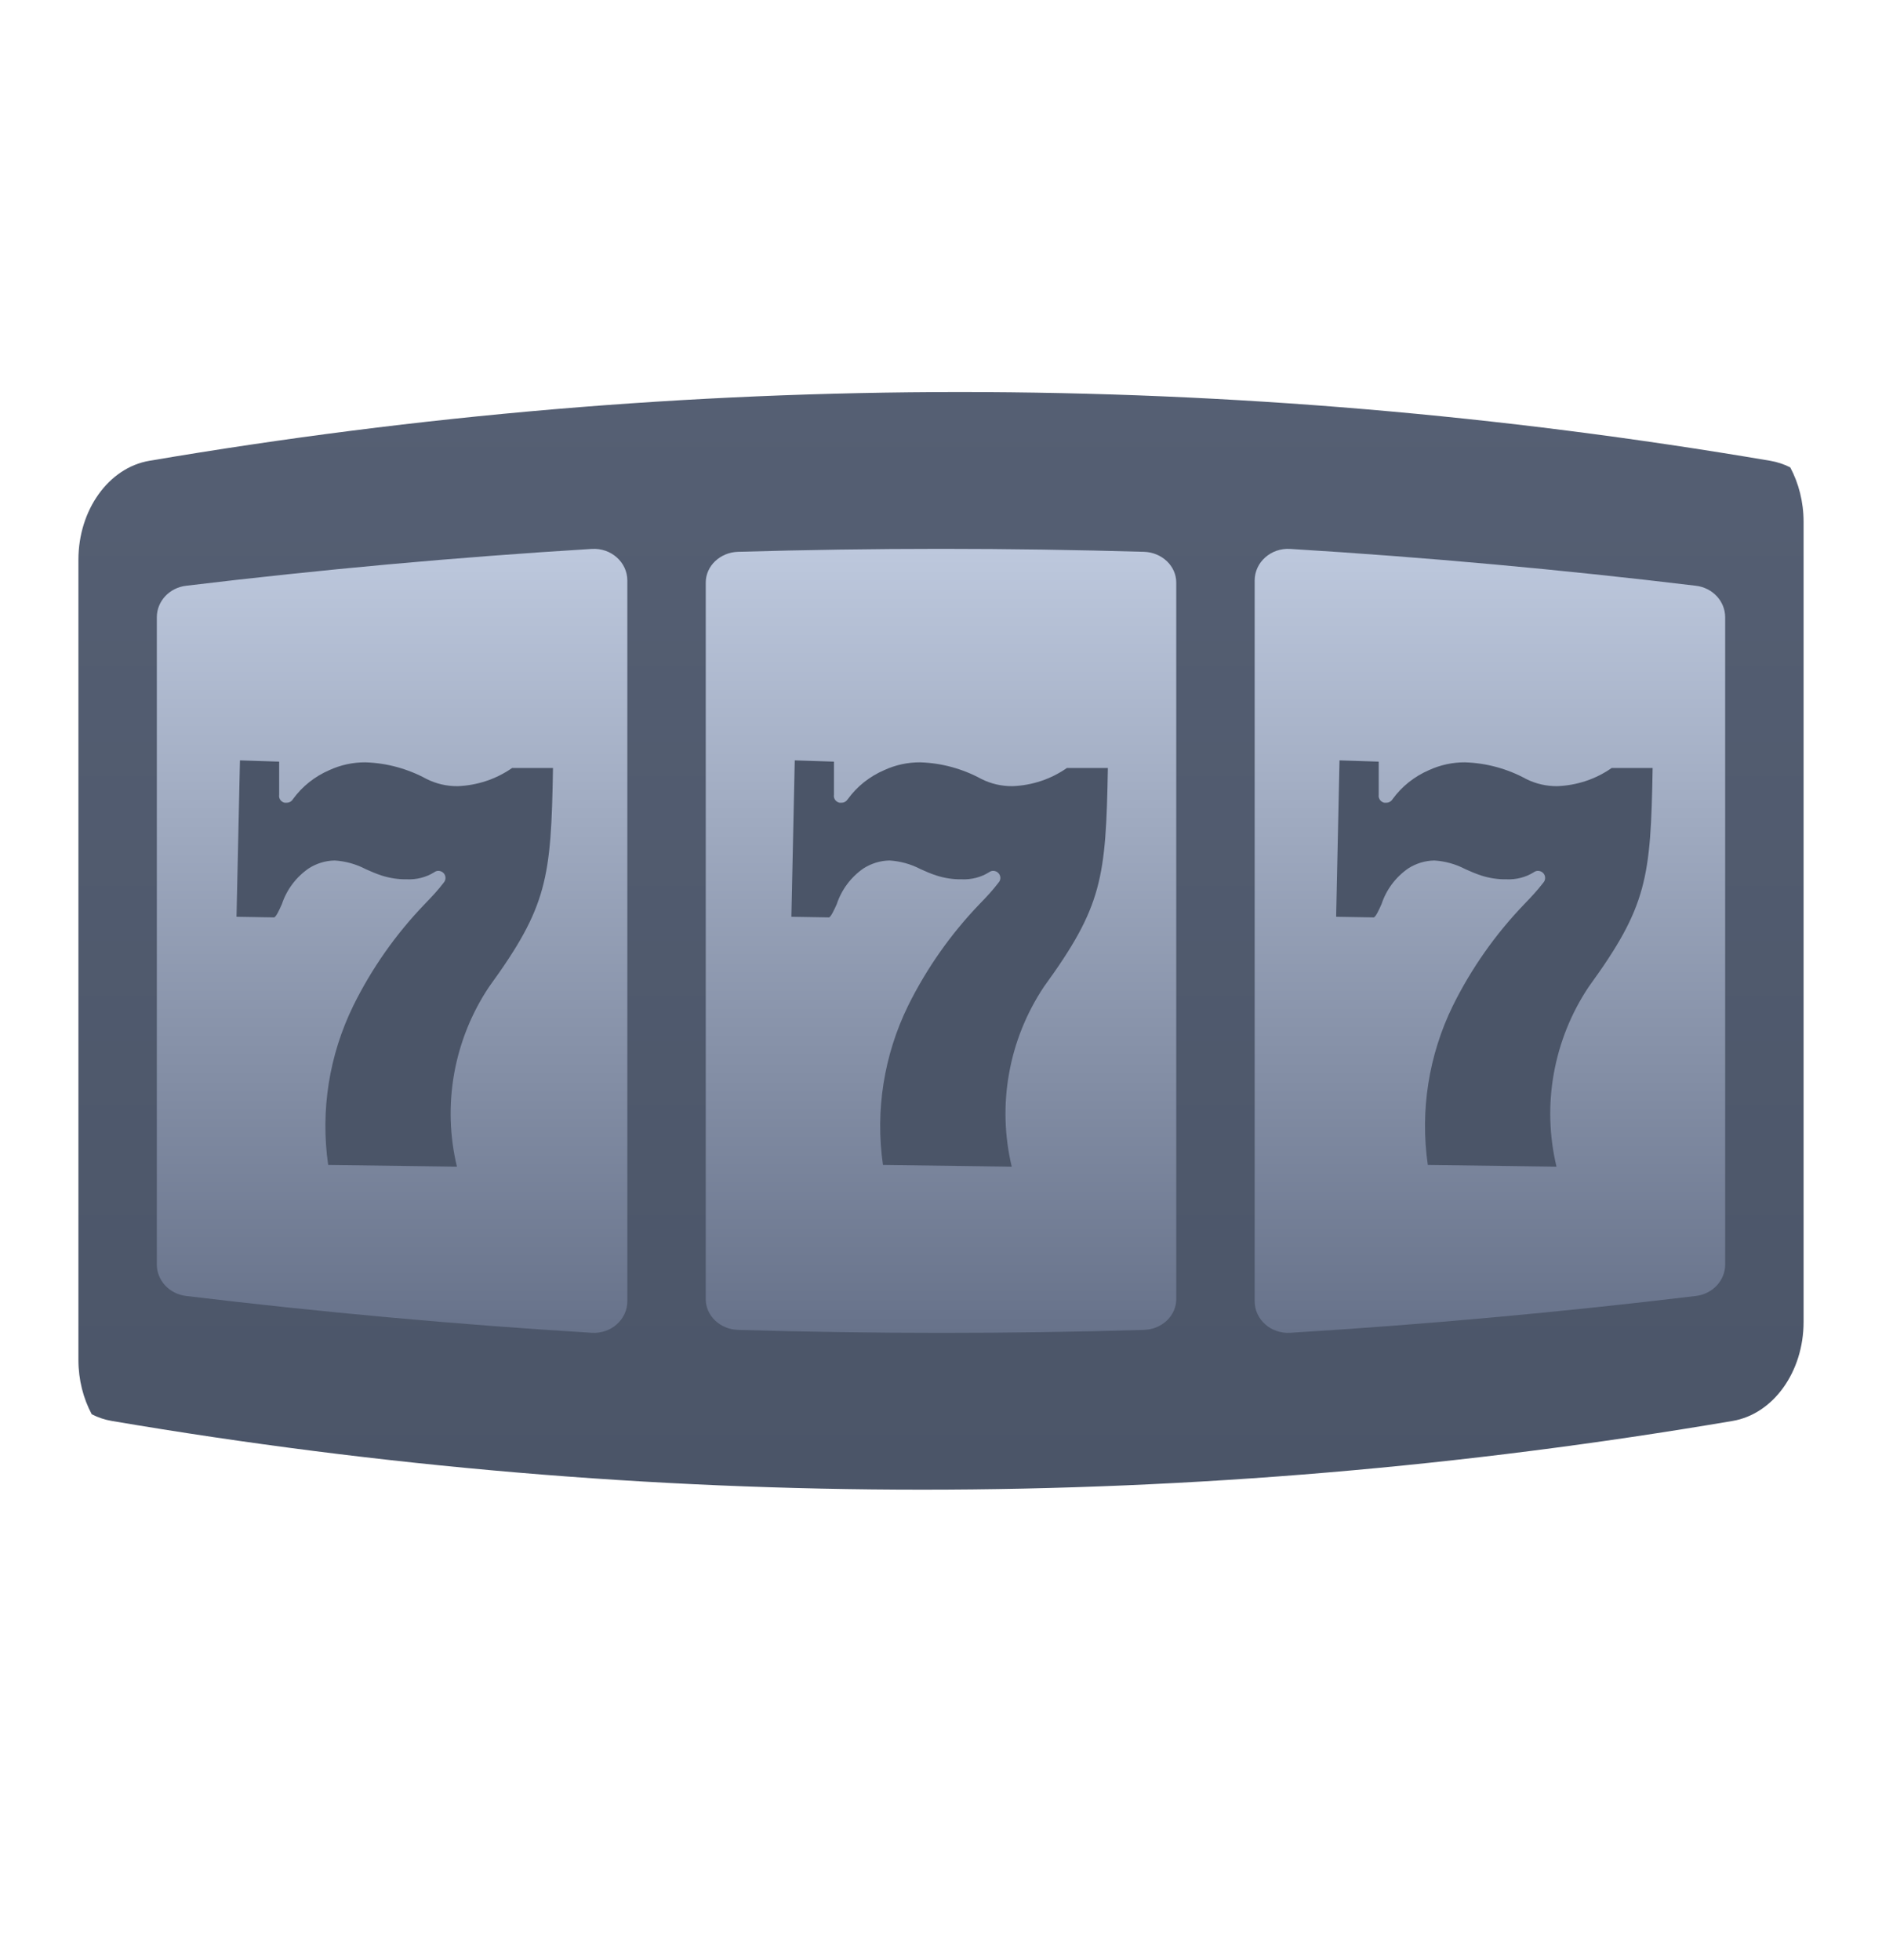
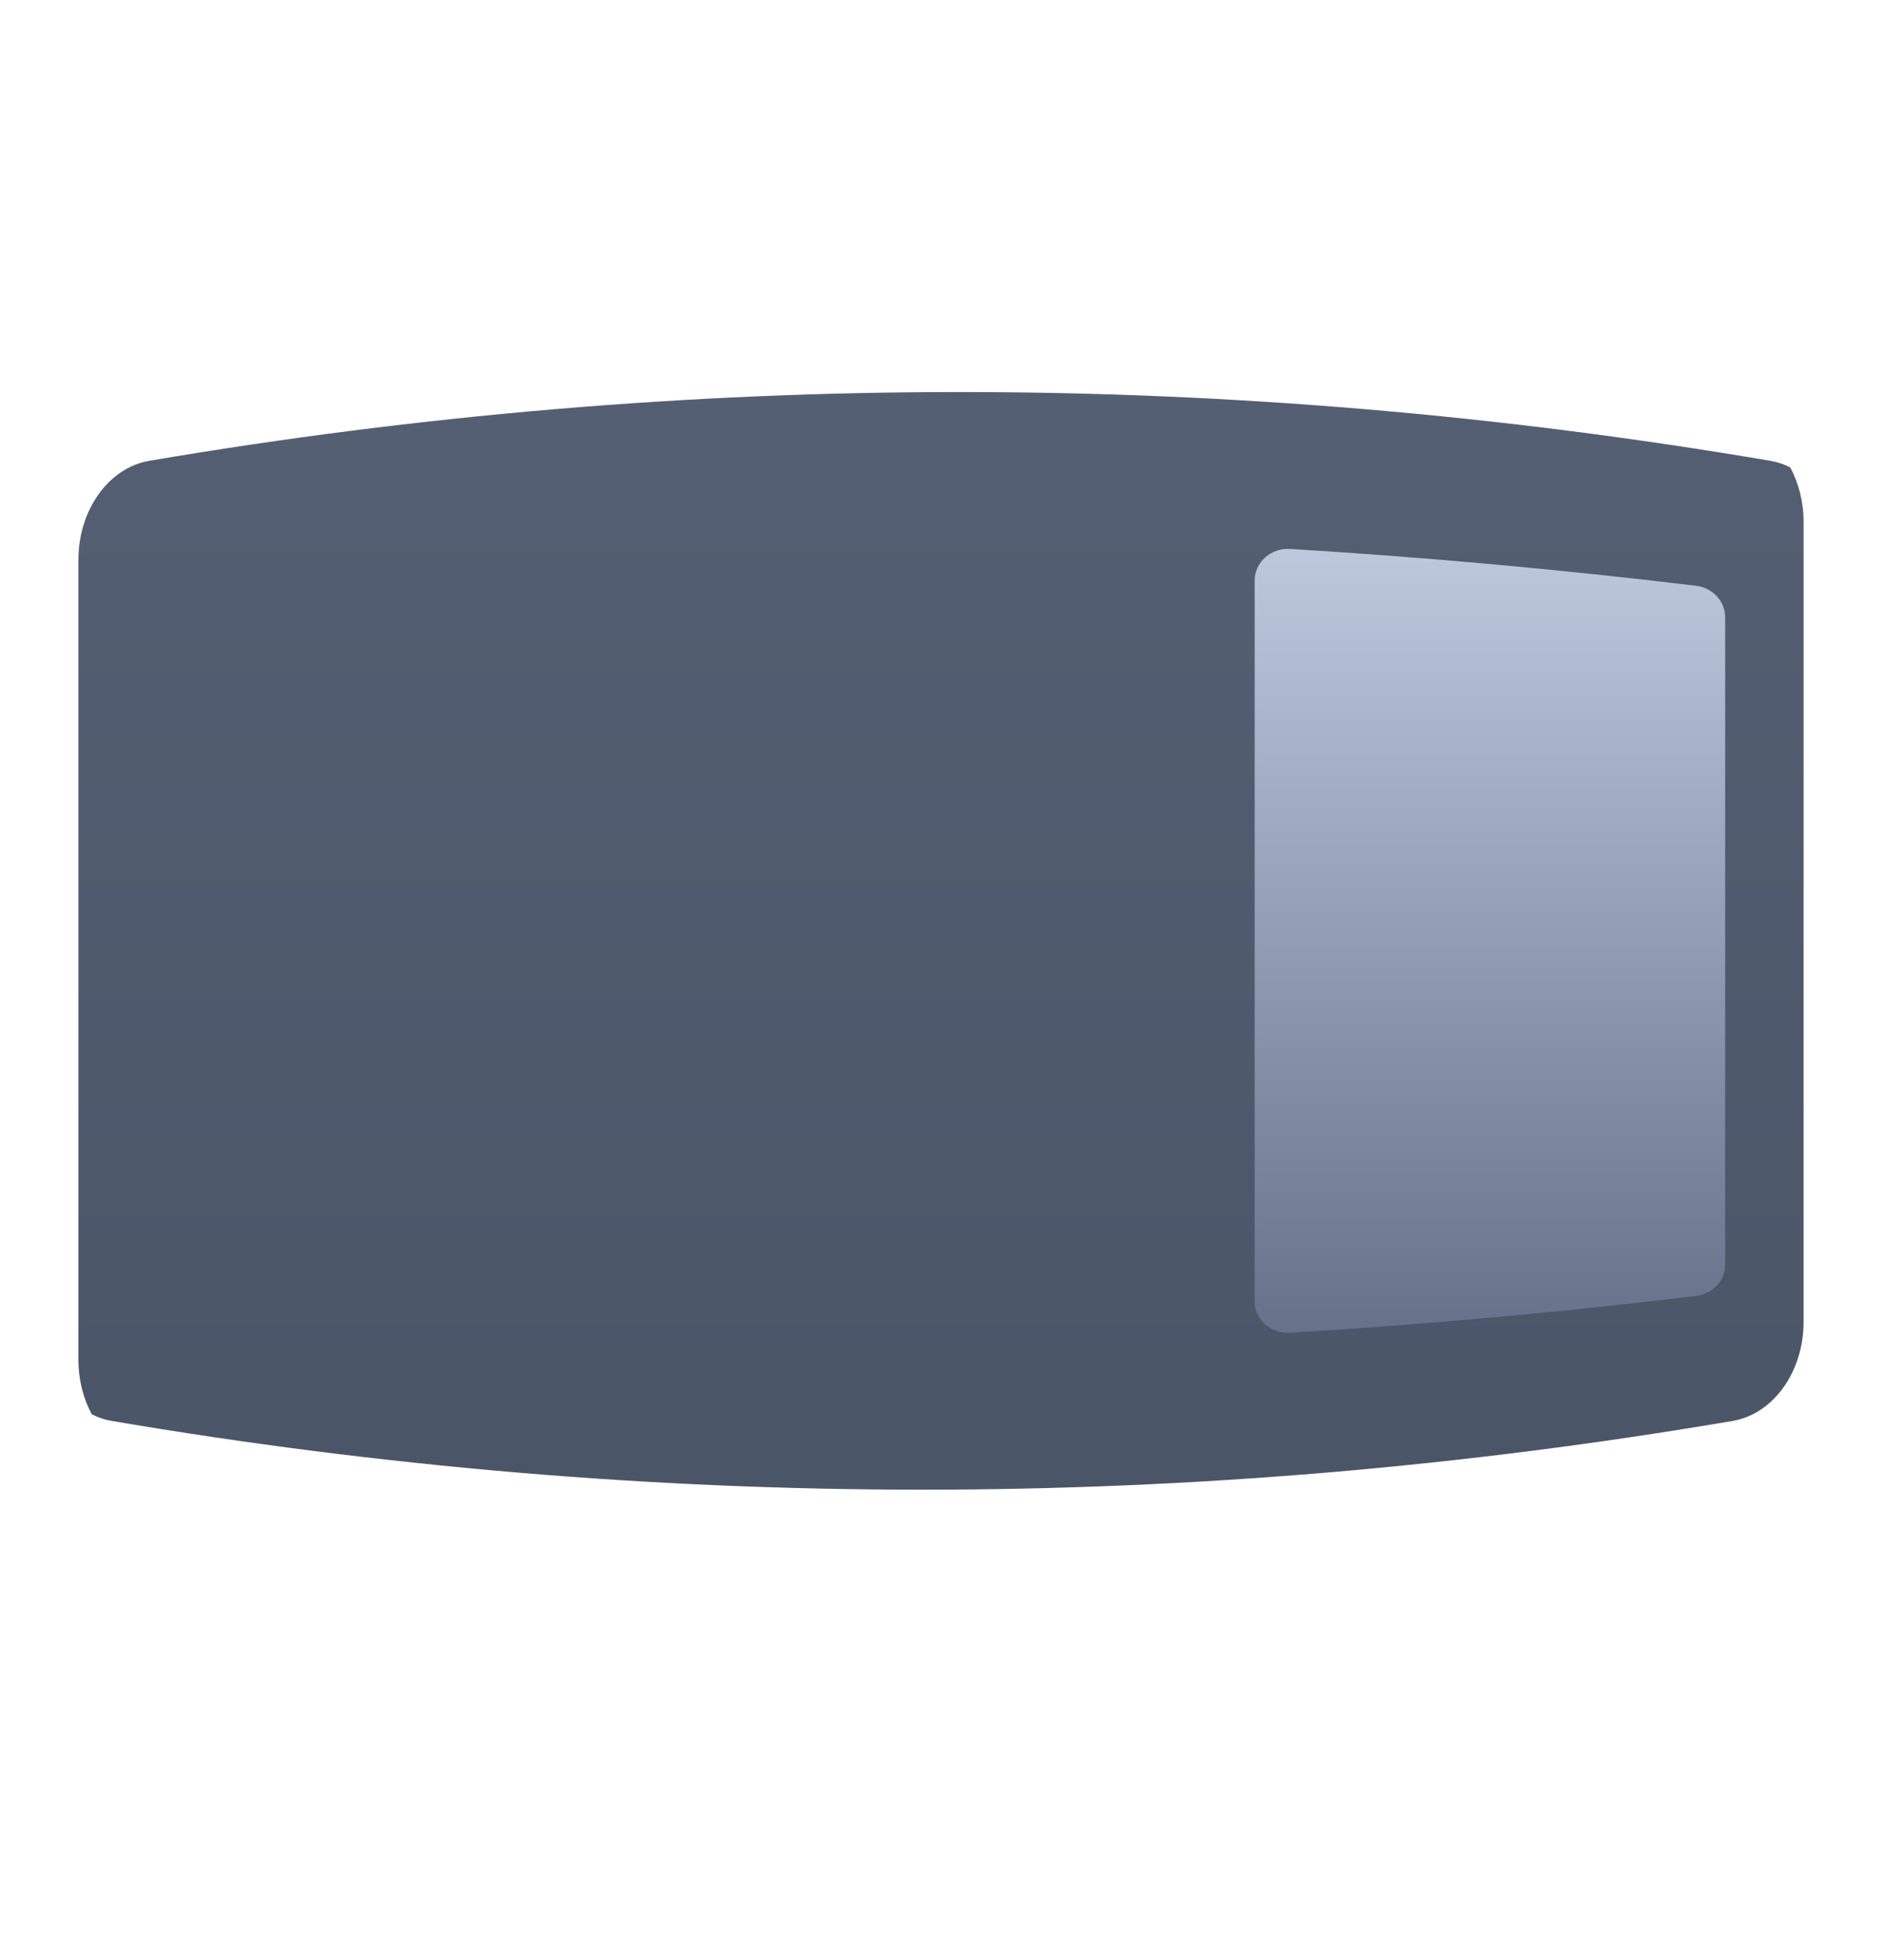
<svg xmlns="http://www.w3.org/2000/svg" width="24" height="25" viewBox="0 0 24 25" fill="none">
  <path d="M1.905 5.877C1.386 5.965 1 6.504 1 7.139V17.345C1 17.6 1.063 17.838 1.17 18.038C1.25 18.079 1.336 18.108 1.425 18.123C8.3 19.292 15.22 19.292 22.095 18.123C22.614 18.035 23 17.496 23 16.861C23 13.459 23 10.057 23 6.655C23 6.4 22.937 6.162 22.83 5.961C22.75 5.921 22.665 5.892 22.575 5.877C15.7 4.708 8.78 4.708 1.905 5.877Z" fill="url(#paint0_linear_1_3168)" />
-   <path d="M8 7.404V16.596C8 16.829 7.793 17.014 7.547 16.999C5.818 16.893 4.09 16.736 2.372 16.529C2.159 16.503 2 16.331 2 16.128V7.872C2 7.669 2.159 7.497 2.372 7.471C4.09 7.264 5.818 7.107 7.547 7.001C7.793 6.986 8 7.171 8 7.404Z" fill="url(#paint1_linear_1_3168)" />
-   <path d="M15 7.43V16.57C15 16.781 14.818 16.955 14.588 16.962C13.724 16.988 12.861 17 12.001 17C11.14 17 10.276 16.987 9.412 16.962C9.182 16.955 9 16.781 9 16.57V7.43C9 7.219 9.182 7.045 9.412 7.038C10.276 7.013 11.139 7 12 7C12.861 7 13.724 7.013 14.588 7.038C14.818 7.045 15 7.219 15 7.43Z" fill="url(#paint2_linear_1_3168)" />
  <path d="M22 7.873V16.128C22 16.331 21.841 16.503 21.628 16.529C19.91 16.736 18.182 16.893 16.453 16.999C16.207 17.014 16 16.829 16 16.596V7.404C16 7.171 16.207 6.986 16.453 7.001C18.182 7.107 19.91 7.264 21.628 7.471C21.841 7.497 22 7.669 22 7.873Z" fill="url(#paint3_linear_1_3168)" />
-   <path d="M4.185 14.858C4.085 14.165 4.197 13.457 4.506 12.826C4.741 12.35 5.049 11.912 5.419 11.528C5.5 11.444 5.577 11.364 5.658 11.258C5.673 11.241 5.681 11.22 5.681 11.197C5.681 11.175 5.673 11.153 5.658 11.137C5.649 11.127 5.639 11.12 5.627 11.115C5.616 11.11 5.603 11.107 5.59 11.107C5.57 11.107 5.551 11.114 5.536 11.126C5.432 11.19 5.312 11.22 5.191 11.215C5.08 11.217 4.97 11.2 4.864 11.166C4.791 11.142 4.726 11.113 4.663 11.085C4.541 11.021 4.407 10.984 4.269 10.975C4.151 10.977 4.037 11.012 3.938 11.075C3.777 11.186 3.656 11.346 3.595 11.531C3.565 11.598 3.519 11.701 3.494 11.701L3.016 11.693L3.06 9.698L3.56 9.714V10.136C3.556 10.158 3.561 10.182 3.574 10.201C3.587 10.22 3.607 10.233 3.63 10.238H3.655C3.671 10.238 3.687 10.234 3.702 10.226C3.716 10.218 3.728 10.206 3.736 10.192C3.855 10.029 4.015 9.902 4.201 9.822C4.345 9.756 4.502 9.722 4.661 9.723C4.934 9.732 5.201 9.805 5.441 9.936C5.563 9.997 5.698 10.028 5.835 10.027C6.084 10.018 6.326 9.938 6.531 9.795H7.052C7.028 11.204 6.982 11.56 6.237 12.586C6.014 12.92 5.863 13.296 5.792 13.691C5.722 14.085 5.733 14.49 5.827 14.88L4.185 14.858Z" fill="#4B5568" />
-   <path d="M11.26 14.858C11.16 14.165 11.272 13.457 11.581 12.826C11.817 12.35 12.125 11.912 12.494 11.528C12.576 11.444 12.652 11.364 12.733 11.258C12.748 11.241 12.757 11.22 12.757 11.197C12.757 11.175 12.748 11.153 12.733 11.137C12.725 11.127 12.714 11.12 12.703 11.115C12.691 11.11 12.678 11.107 12.666 11.107C12.646 11.107 12.627 11.114 12.611 11.126C12.508 11.19 12.387 11.22 12.266 11.215C12.155 11.217 12.045 11.2 11.94 11.166C11.866 11.142 11.801 11.113 11.739 11.085C11.617 11.021 11.482 10.984 11.345 10.975C11.227 10.977 11.112 11.012 11.013 11.075C10.852 11.186 10.732 11.346 10.671 11.531C10.641 11.598 10.594 11.701 10.57 11.701L10.092 11.693L10.135 9.698L10.635 9.714V10.136C10.631 10.158 10.636 10.182 10.649 10.201C10.663 10.22 10.683 10.233 10.706 10.238H10.73C10.747 10.238 10.763 10.234 10.777 10.226C10.791 10.218 10.803 10.206 10.812 10.192C10.93 10.029 11.091 9.902 11.277 9.822C11.42 9.756 11.577 9.722 11.736 9.723C12.009 9.732 12.276 9.805 12.516 9.936C12.638 9.997 12.773 10.028 12.91 10.027C13.16 10.018 13.401 9.938 13.606 9.795H14.128C14.103 11.204 14.057 11.56 13.312 12.586C13.09 12.92 12.938 13.296 12.868 13.691C12.797 14.085 12.809 14.49 12.902 14.88L11.26 14.858Z" fill="#4B5568" />
-   <path d="M18.208 14.858C18.108 14.165 18.219 13.457 18.528 12.826C18.764 12.35 19.072 11.912 19.442 11.528C19.523 11.444 19.599 11.364 19.681 11.258C19.696 11.241 19.704 11.22 19.704 11.197C19.704 11.175 19.696 11.153 19.681 11.137C19.672 11.127 19.662 11.12 19.65 11.115C19.638 11.11 19.626 11.107 19.613 11.107C19.593 11.107 19.574 11.114 19.558 11.126C19.455 11.19 19.335 11.22 19.213 11.215C19.103 11.217 18.992 11.2 18.887 11.166C18.814 11.142 18.748 11.113 18.686 11.085C18.564 11.021 18.43 10.984 18.292 10.975C18.174 10.977 18.059 11.012 17.96 11.075C17.799 11.186 17.679 11.346 17.618 11.531C17.588 11.598 17.542 11.701 17.517 11.701L17.039 11.693L17.082 9.698L17.582 9.714V10.136C17.578 10.158 17.584 10.182 17.597 10.201C17.61 10.22 17.63 10.233 17.653 10.238H17.678C17.694 10.238 17.71 10.234 17.724 10.226C17.739 10.218 17.751 10.206 17.759 10.192C17.878 10.029 18.038 9.902 18.224 9.822C18.368 9.756 18.525 9.722 18.683 9.723C18.956 9.732 19.224 9.805 19.463 9.936C19.585 9.997 19.721 10.028 19.857 10.027C20.107 10.018 20.349 9.938 20.553 9.795H21.075C21.051 11.204 21.005 11.56 20.26 12.586C20.037 12.92 19.886 13.296 19.815 13.691C19.744 14.085 19.756 14.49 19.849 14.88L18.208 14.858Z" fill="#4B5568" />
  <defs>
    <linearGradient id="paint0_linear_1_3168" x1="12" y1="5" x2="12" y2="19" gradientUnits="userSpaceOnUse">
      <stop stop-color="#555F73" />
      <stop offset="1" stop-color="#4B5568" />
    </linearGradient>
    <linearGradient id="paint1_linear_1_3168" x1="5" y1="7" x2="5" y2="17" gradientUnits="userSpaceOnUse">
      <stop stop-color="#BDC8DD" />
      <stop offset="1" stop-color="#67728A" />
    </linearGradient>
    <linearGradient id="paint2_linear_1_3168" x1="12" y1="7" x2="12" y2="17" gradientUnits="userSpaceOnUse">
      <stop stop-color="#BDC8DD" />
      <stop offset="1" stop-color="#67728A" />
    </linearGradient>
    <linearGradient id="paint3_linear_1_3168" x1="19" y1="7" x2="19" y2="17" gradientUnits="userSpaceOnUse">
      <stop stop-color="#BDC8DD" />
      <stop offset="1" stop-color="#67728A" />
    </linearGradient>
  </defs>
</svg>